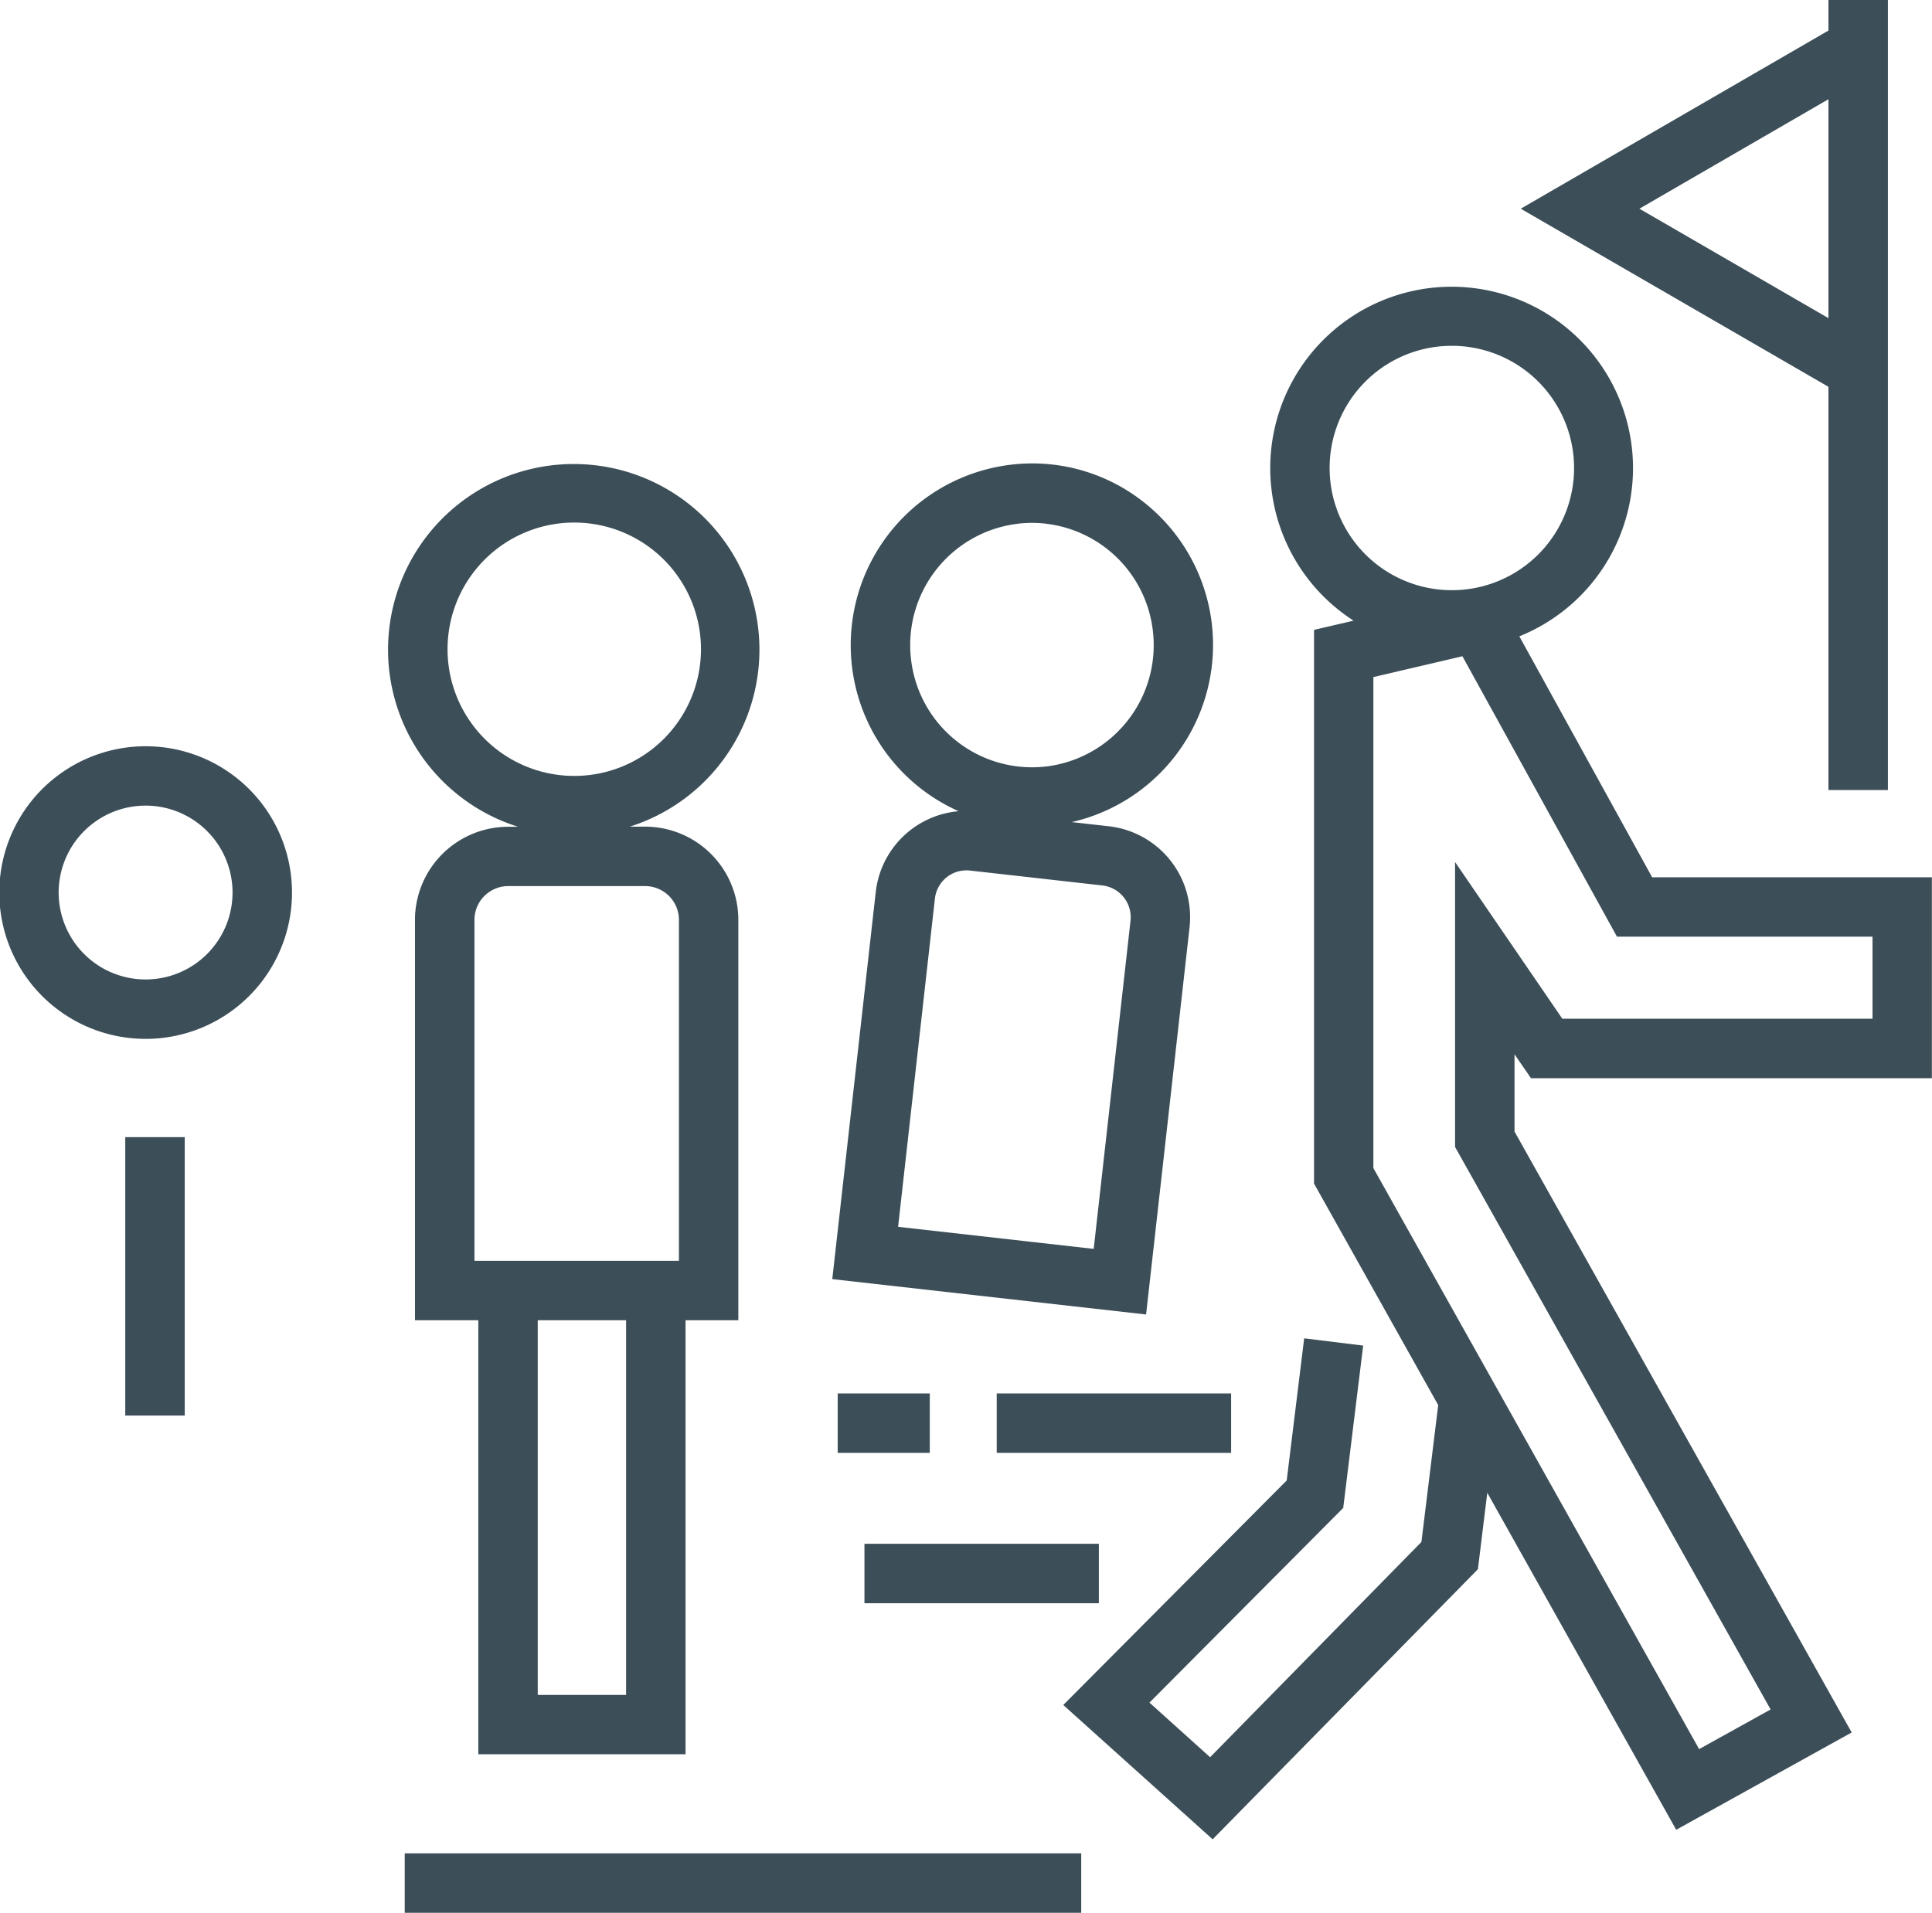
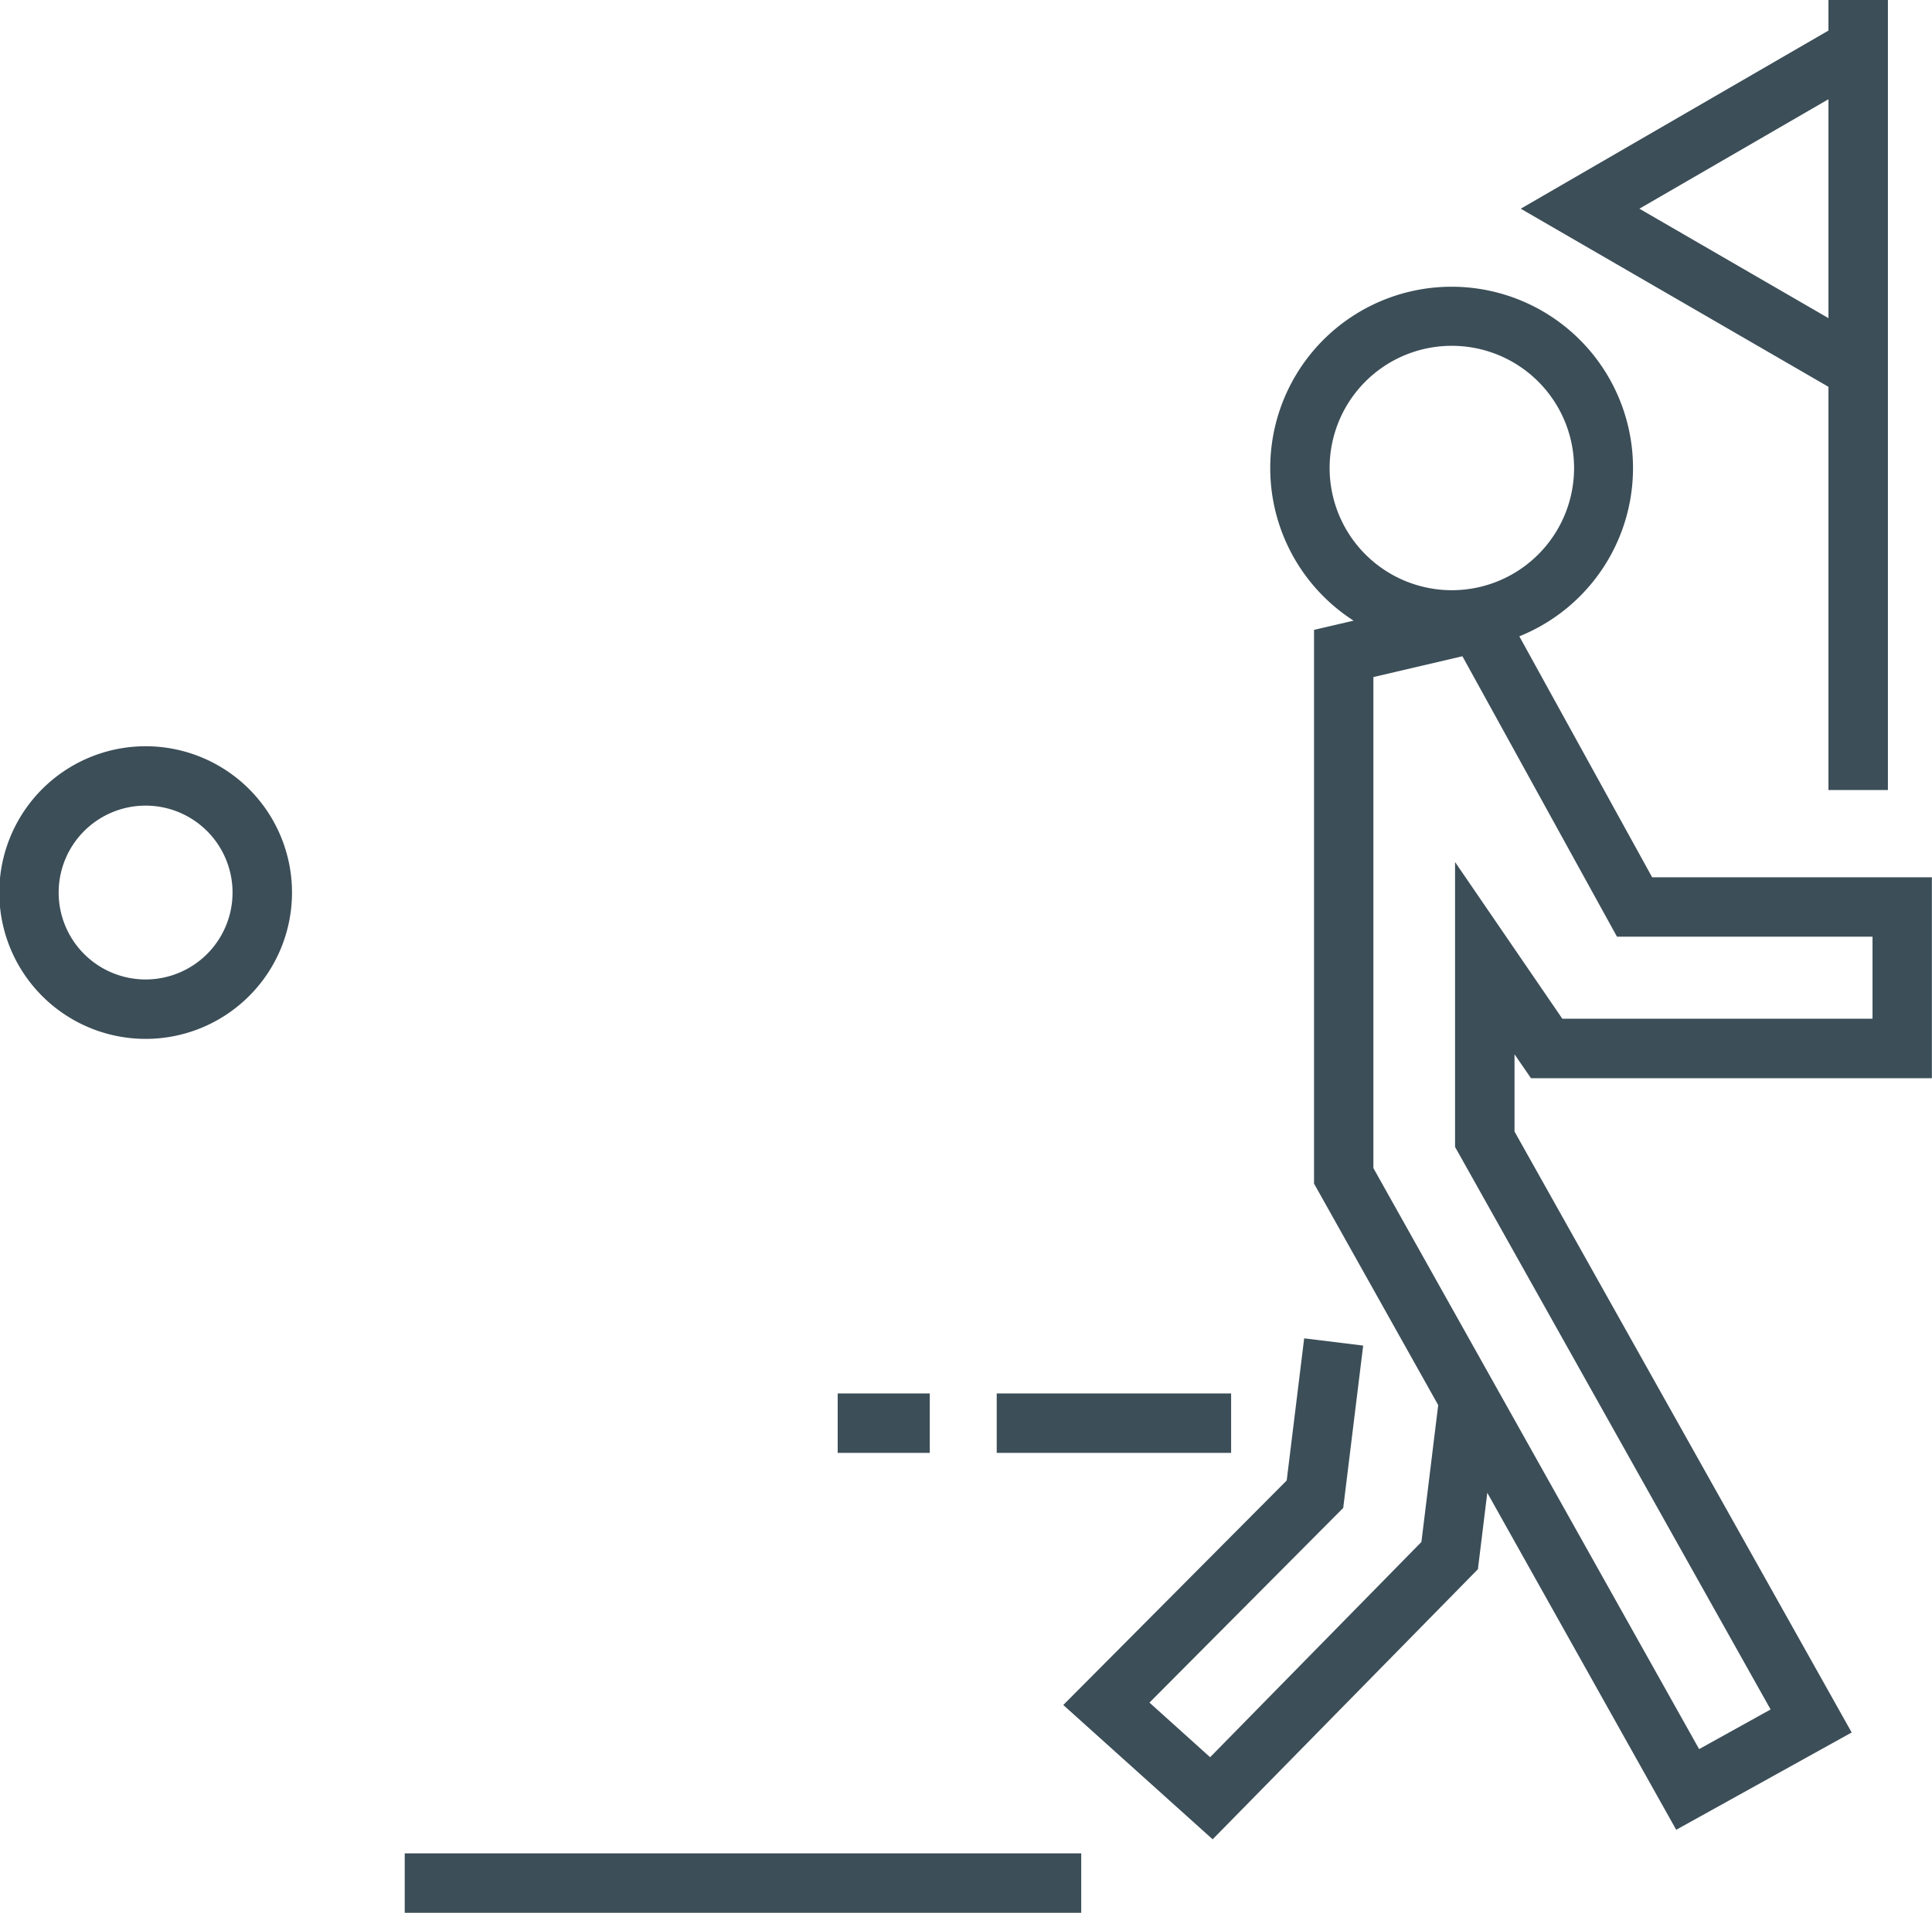
<svg xmlns="http://www.w3.org/2000/svg" width="80" height="79.224" viewBox="0 0 80 79.224">
  <g id="icon04" transform="translate(11488.956 -22613.408)">
-     <path id="Path_720" data-name="Path 720" d="M559.847,49.346l-1.8,16.034,12.994,1.465,1.8-16.036a3.79,3.79,0,0,0-3.333-4.184l-1.545-.174a7.527,7.527,0,0,0,2.918-13.3,7.433,7.433,0,0,0-5.548-1.488A7.527,7.527,0,0,0,563.279,46a3.783,3.783,0,0,0-3.432,3.35m1.47-9.568a5.061,5.061,0,0,1,4.339-5.679,5.123,5.123,0,0,1,.67-.045,5.05,5.05,0,0,1,4.987,4.4,5.062,5.062,0,0,1-4.337,5.681,5.046,5.046,0,0,1-5.659-4.356m1.466,8.953a1.321,1.321,0,0,1,.965-.278l5.486.618a1.325,1.325,0,0,1,1.162,1.465l-1.524,13.587-8.1-.914,1.524-13.59a1.315,1.315,0,0,1,.489-.888" transform="translate(-12012.54 22601.006)" fill="#3c4e58" />
    <rect id="Rectangle_372" data-name="Rectangle 372" width="9.706" height="2.462" transform="translate(-11447.684 22671.121)" fill="#3c4e58" />
-     <rect id="Rectangle_373" data-name="Rectangle 373" width="9.706" height="2.462" transform="translate(-11453.161 22677.348)" fill="#3c4e58" />
    <rect id="Rectangle_374" data-name="Rectangle 374" width="28.012" height="2.462" transform="translate(-11472.197 22690.17)" fill="#3c4e58" />
-     <rect id="Rectangle_375" data-name="Rectangle 375" width="2.462" height="11.532" transform="translate(-11483.769 22660.506)" fill="#3c4e58" />
    <rect id="Rectangle_376" data-name="Rectangle 376" width="3.813" height="2.462" transform="translate(-11454.269 22671.121)" fill="#3c4e58" />
-     <path id="Path_721" data-name="Path 721" d="M533.525,46.643h-.4A3.862,3.862,0,0,0,529.27,50.5V67.082h2.623V85.057h8.581V67.082h2.186V50.5a3.862,3.862,0,0,0-3.854-3.862h-.641a7.689,7.689,0,1,0-4.641,0M538.012,82.6h-3.658V67.082h3.658ZM540.2,50.5V64.62h-8.467V50.5a1.4,1.4,0,0,1,1.392-1.4h5.683a1.4,1.4,0,0,1,1.392,1.4m-4.354-16.457a5.247,5.247,0,1,1-5.227,5.246,5.243,5.243,0,0,1,5.227-5.246" transform="translate(-12001.043 22601.008)" fill="#3c4e58" />
    <path id="Path_722" data-name="Path 722" d="M508.089,50.634a6.06,6.06,0,1,0,6.046,6.06,6.059,6.059,0,0,0-6.046-6.06m0,9.659a3.6,3.6,0,1,1,3.584-3.6,3.6,3.6,0,0,1-3.584,3.6" transform="translate(-11991 22593.682)" fill="#3c4e58" />
    <path id="Path_723" data-name="Path 723" d="M592.958,52.477h16.6V44.155H597.975l-5.5-9.98a7.511,7.511,0,1,0-6.863-.649l-1.638.382V56.841l5.142,9.175-.695,5.668L579.671,80.6l-2.511-2.262,8.023-8.063.826-6.724-2.443-.3-.723,5.886-9.252,9.3L579.776,84,590.76,72.813l.388-3.166,7.823,13.958,7.266-4.03L592.276,54.686v-3.2Zm-3.295-30.334a5.061,5.061,0,1,1-5.043,5.06,5.055,5.055,0,0,1,5.043-5.06M602.88,78.622l-2.96,1.642L586.432,56.2V35.862L590.118,35l6.4,11.614H607.1v3.4H594.256l-4.442-6.49v11.8Z" transform="translate(-12018.519 22605.588)" fill="#3c4e58" />
    <path id="Path_724" data-name="Path 724" d="M617.113,16.429v16.7h2.462V.408h-2.462V1.674L604.372,9.052Zm0-2.844-7.828-4.533,7.828-4.534Z" transform="translate(-12030.357 22613)" fill="#3c4e58" />
  </g>
</svg>